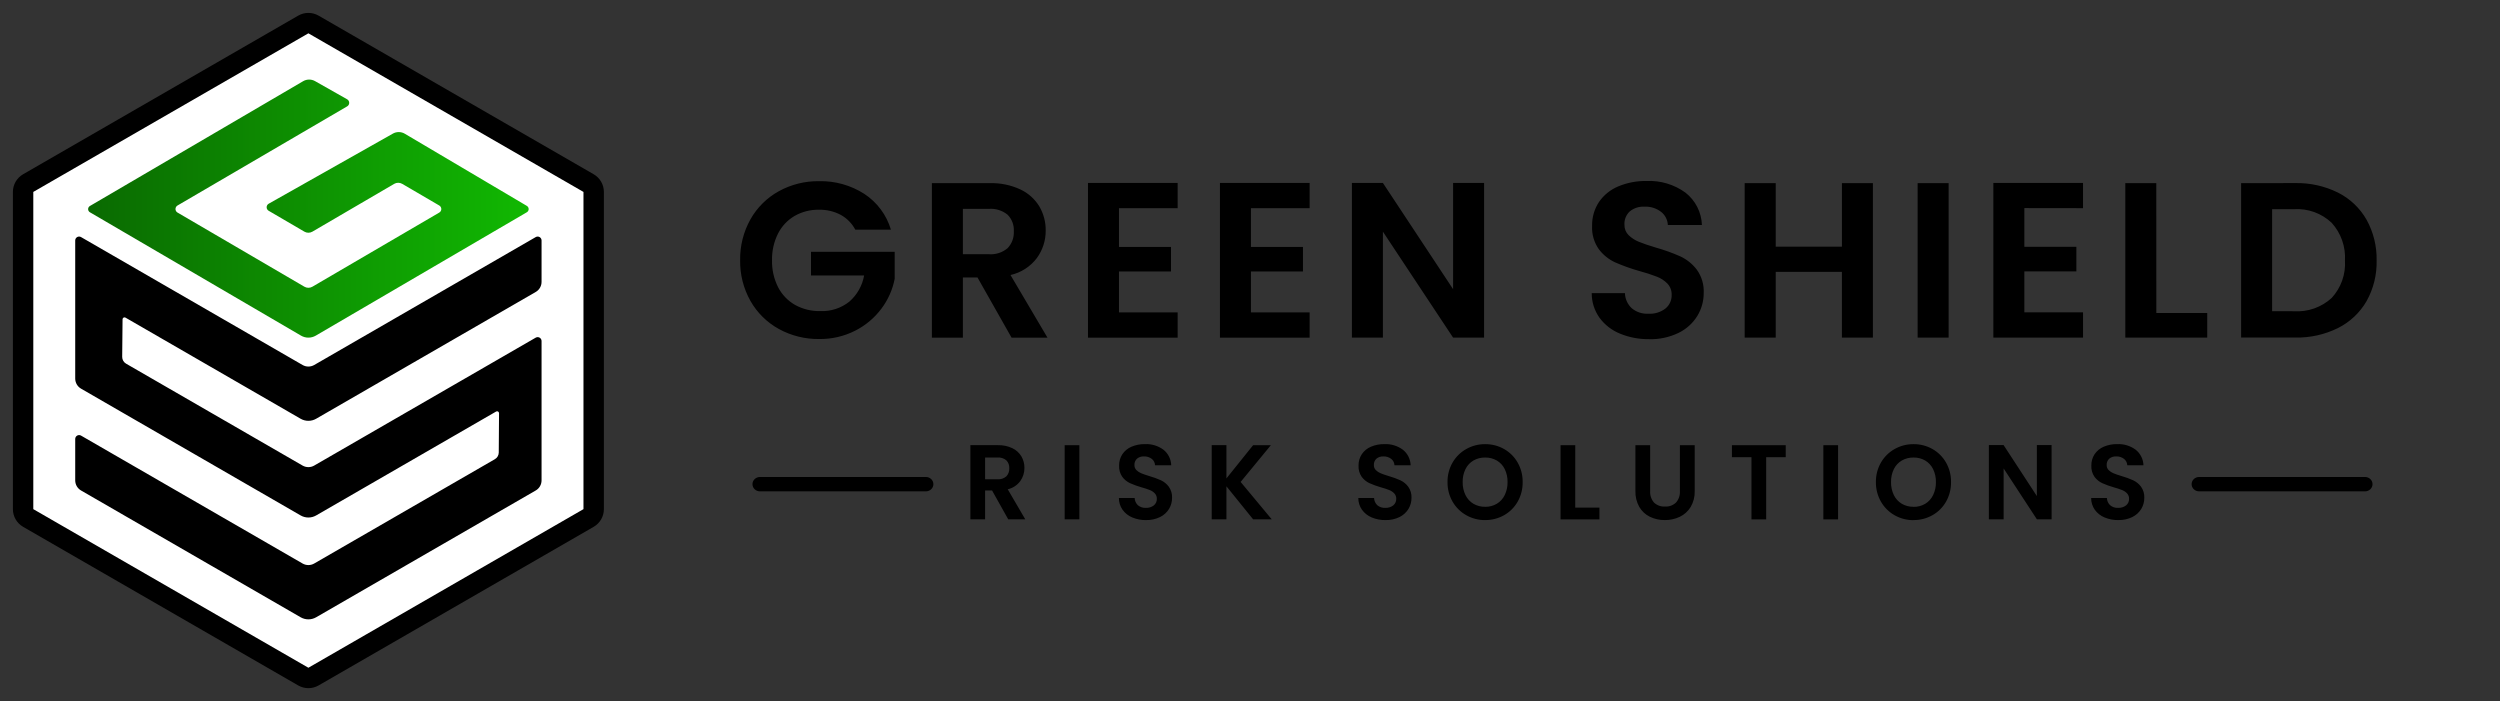
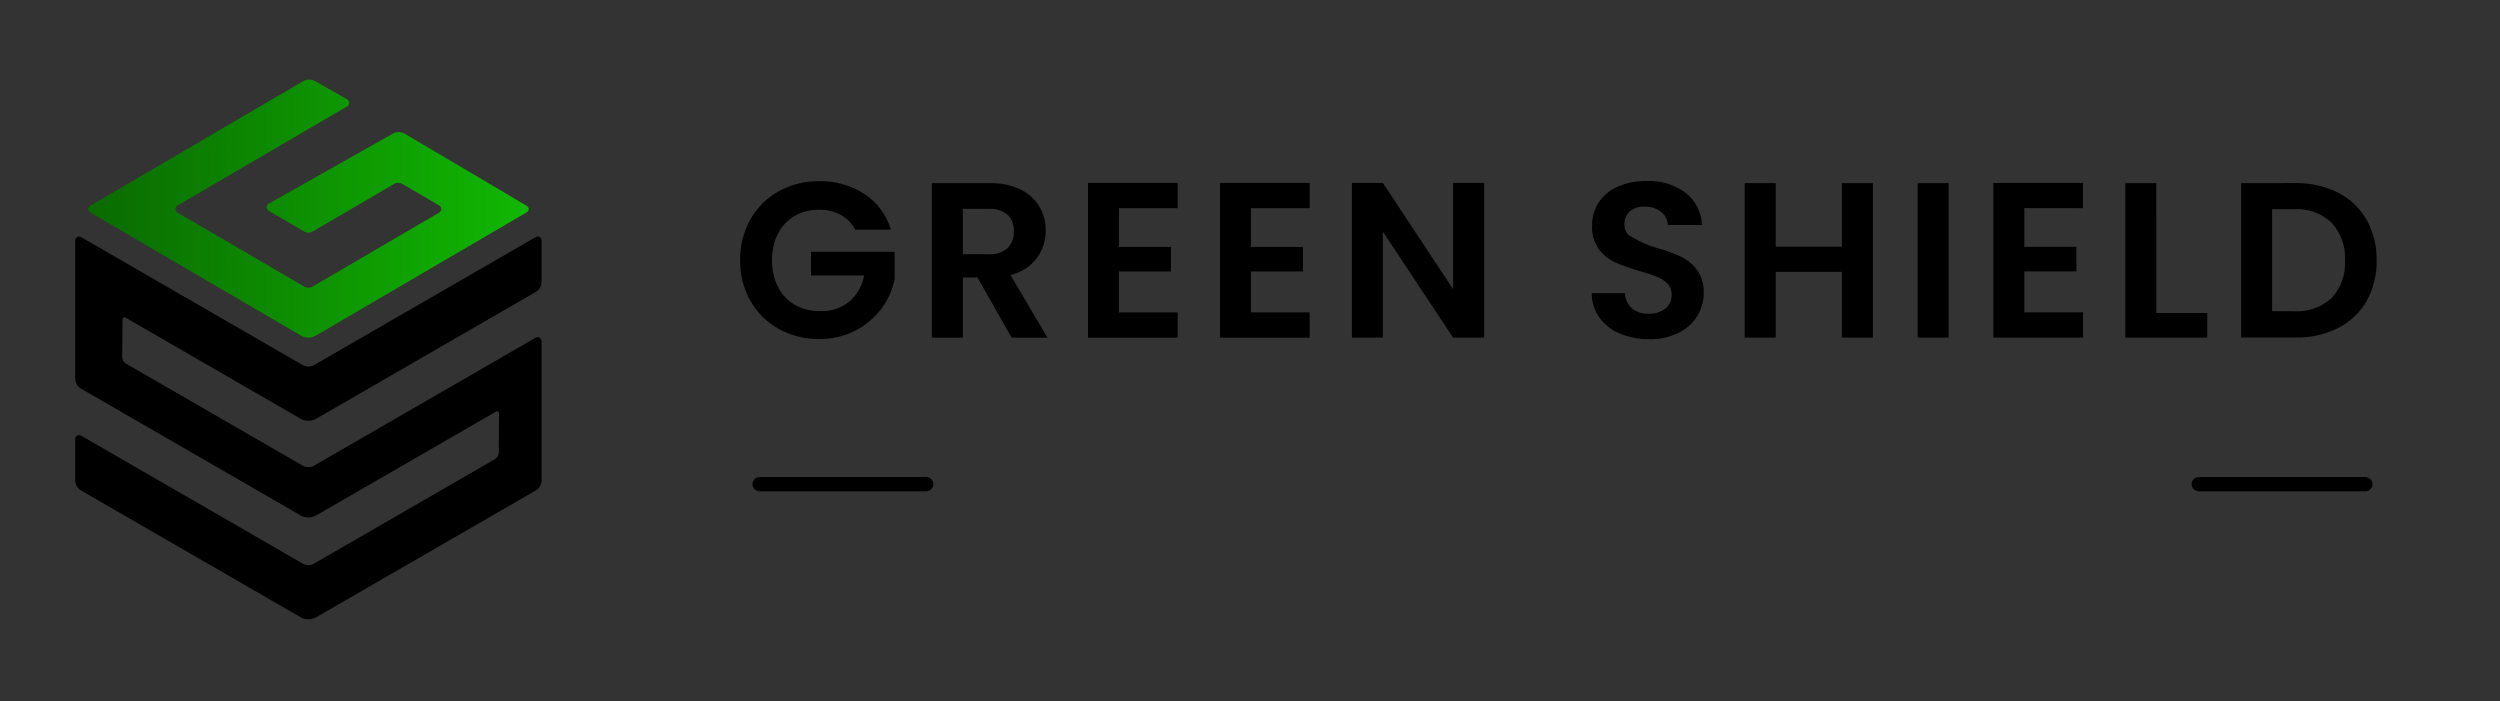
<svg xmlns="http://www.w3.org/2000/svg" width="1216" height="341" viewBox="0 0 1216 341" fill="none">
  <rect x="0" y="0" width="1216" height="341" fill="#333333" stroke="none" />
-   <path d="M287.457 249.474L150.523 328.448L13.589 249.474V91.526L150.523 12.552L287.457 91.526V249.474Z" fill="white" />
-   <path d="M283.802 93.352L150 16.203L16.198 93.35V247.646L150 324.794L283.802 247.646V93.352ZM293.728 93.352V247.646C293.729 249.391 293.27 251.104 292.398 252.614C291.525 254.125 290.27 255.378 288.76 256.25L154.957 333.397C153.45 334.266 151.74 334.724 150 334.724C148.259 334.724 146.549 334.266 145.042 333.397L11.241 256.25C9.73 255.379 8.476 254.125 7.603 252.616C6.731 251.106 6.272 249.393 6.272 247.65V93.352C6.272 91.608 6.731 89.895 7.604 88.386C8.476 86.876 9.73 85.623 11.241 84.753L145.043 7.603C146.55 6.734 148.26 6.276 150.001 6.276C151.741 6.276 153.451 6.734 154.958 7.603L288.76 84.753C290.27 85.623 291.524 86.876 292.396 88.386C293.269 89.895 293.728 91.608 293.728 93.352Z" fill="black" />
  <path d="M260.585 164.229L152.831 226.451C151.97 226.948 150.994 227.209 150.001 227.209C149.008 227.209 148.032 226.948 147.172 226.451L61.32 176.884C60.742 176.55 60.262 176.069 59.931 175.489C59.599 174.908 59.428 174.25 59.433 173.581L59.611 155.298C59.611 155.132 59.655 154.969 59.738 154.826C59.821 154.683 59.941 154.564 60.084 154.481C60.227 154.399 60.39 154.356 60.555 154.357C60.72 154.358 60.882 154.402 61.025 154.486L146.226 203.68C147.373 204.343 148.674 204.691 149.998 204.691C151.322 204.691 152.623 204.343 153.77 203.68L260.585 142.008C261.445 141.513 262.158 140.799 262.655 139.939C263.152 139.079 263.414 138.102 263.415 137.108V116.949C263.414 116.618 263.326 116.292 263.16 116.005C262.994 115.718 262.756 115.48 262.469 115.315C262.183 115.149 261.858 115.062 261.527 115.062C261.197 115.063 260.872 115.15 260.585 115.316L152.831 177.535C151.97 178.031 150.994 178.292 150.001 178.292C149.008 178.292 148.033 178.031 147.172 177.535L39.415 115.315C39.128 115.149 38.803 115.062 38.473 115.061C38.142 115.061 37.817 115.148 37.53 115.314C37.244 115.479 37.006 115.718 36.84 116.005C36.674 116.292 36.586 116.617 36.585 116.949V184.136C36.586 185.13 36.848 186.106 37.345 186.967C37.842 187.827 38.556 188.541 39.415 189.036L146.229 250.709C147.376 251.371 148.677 251.72 150.001 251.72C151.325 251.72 152.626 251.371 153.774 250.709L241.319 200.166C241.462 200.082 241.626 200.037 241.792 200.037C241.958 200.037 242.122 200.081 242.265 200.165C242.409 200.249 242.528 200.369 242.61 200.514C242.692 200.659 242.735 200.824 242.733 200.99L242.595 220.111C242.59 220.769 242.413 221.414 242.082 221.982C241.751 222.55 241.278 223.022 240.709 223.35L152.831 274.09C151.97 274.587 150.994 274.849 150.001 274.849C149.008 274.849 148.032 274.587 147.172 274.09L39.415 211.874C39.129 211.708 38.804 211.621 38.473 211.62C38.142 211.62 37.817 211.707 37.531 211.873C37.244 212.038 37.006 212.276 36.84 212.563C36.674 212.85 36.586 213.176 36.585 213.507V233.666C36.586 234.66 36.848 235.637 37.345 236.497C37.842 237.357 38.556 238.071 39.415 238.566L146.229 300.24C147.376 300.903 148.677 301.252 150.001 301.252C151.325 301.252 152.626 300.903 153.774 300.24L260.585 238.566C261.445 238.071 262.158 237.357 262.655 236.497C263.152 235.637 263.414 234.66 263.415 233.666V165.868C263.414 165.536 263.326 165.211 263.16 164.924C262.994 164.637 262.756 164.399 262.469 164.233C262.183 164.068 261.858 163.981 261.527 163.981C261.197 163.981 260.872 164.069 260.585 164.235" fill="black" />
  <path d="M256.265 100.149L196.899 65.046C196.022 64.528 195.025 64.249 194.007 64.239C192.989 64.229 191.987 64.487 191.1 64.987L130.697 99.085C130.394 99.256 130.141 99.504 129.965 99.804C129.788 100.104 129.694 100.445 129.691 100.793C129.688 101.141 129.778 101.483 129.95 101.786C130.121 102.088 130.37 102.34 130.671 102.516L148.056 112.676C148.647 113.022 149.32 113.204 150.005 113.204C150.69 113.204 151.363 113.022 151.954 112.676L191.737 89.427C192.329 89.082 193.001 88.9 193.686 88.9C194.371 88.9 195.043 89.082 195.635 89.427L213.675 99.969C213.973 100.144 214.22 100.393 214.392 100.693C214.563 100.992 214.654 101.332 214.654 101.677C214.654 102.023 214.563 102.362 214.392 102.662C214.22 102.961 213.973 103.211 213.675 103.385L151.955 139.453C151.364 139.798 150.691 139.98 150.006 139.98C149.321 139.98 148.648 139.798 148.057 139.453L86.329 103.382C86.032 103.207 85.786 102.957 85.615 102.657C85.445 102.357 85.355 102.018 85.355 101.674C85.355 101.329 85.445 100.99 85.615 100.69C85.786 100.391 86.032 100.141 86.329 99.965L168.876 51.727C169.176 51.552 169.424 51.3 169.596 50.998C169.768 50.696 169.857 50.354 169.854 50.006C169.852 49.659 169.758 49.318 169.582 49.018C169.406 48.718 169.155 48.47 168.852 48.299L153.23 39.454C152.346 38.954 151.348 38.695 150.333 38.703C149.319 38.71 148.324 38.983 147.448 39.496L43.731 100.195C43.465 100.351 43.245 100.574 43.091 100.841C42.938 101.109 42.857 101.412 42.857 101.721C42.857 102.029 42.938 102.332 43.091 102.6C43.245 102.868 43.465 103.09 43.731 103.246L146.415 163.251C147.504 163.888 148.743 164.224 150.005 164.224C151.267 164.224 152.506 163.888 153.595 163.251L256.256 103.241C256.526 103.083 256.749 102.858 256.905 102.588C257.06 102.317 257.142 102.011 257.143 101.699C257.144 101.387 257.063 101.08 256.909 100.809C256.755 100.537 256.532 100.311 256.264 100.152" fill="url(#paint0_linear_761_716)" />
-   <path d="M416.008 111.7C414.395 108.653 411.923 106.145 408.899 104.487C405.648 102.78 402.016 101.928 398.345 102.012C394.197 101.935 390.104 102.976 386.499 105.028C383.031 107.059 380.226 110.048 378.42 113.637C376.419 117.644 375.422 122.077 375.514 126.554C375.401 131.108 376.413 135.619 378.461 139.689C380.316 143.296 383.179 146.288 386.701 148.302C390.456 150.372 394.692 151.412 398.979 151.317C404.078 151.531 409.085 149.907 413.087 146.74C416.891 143.446 419.44 138.941 420.304 133.985H394.47V122.467H435.178V135.602C434.159 140.874 431.949 145.845 428.717 150.135C425.348 154.642 420.98 158.309 415.957 160.847C410.537 163.594 404.532 164.984 398.456 164.897C391.59 164.994 384.816 163.305 378.8 159.996C373.034 156.815 368.263 152.099 365.016 146.372C361.616 140.328 359.887 133.488 360.006 126.554C359.892 119.608 361.619 112.755 365.012 106.692C368.248 100.945 373.021 96.21 378.796 93.02C384.777 89.723 391.512 88.035 398.342 88.123C406.154 87.936 413.843 90.092 420.418 94.313C426.639 98.406 431.216 104.564 433.34 111.7H416.008ZM492.028 164.235L475.452 134.957H468.342V164.238H453.269V89.091H481.486C486.611 88.944 491.701 89.994 496.349 92.159C500.168 93.955 503.372 96.839 505.558 100.447C507.621 103.991 508.682 108.028 508.627 112.127C508.672 116.942 507.161 121.642 504.321 125.531C501.159 129.706 496.618 132.625 491.505 133.768L509.489 164.235H492.028ZM468.346 123.649H480.948C484.269 123.916 487.56 122.857 490.102 120.703C491.142 119.61 491.947 118.315 492.466 116.898C492.985 115.481 493.207 113.972 493.119 112.466C493.207 110.993 492.984 109.517 492.465 108.135C491.945 106.753 491.14 105.496 490.102 104.446C487.531 102.354 484.253 101.332 480.948 101.593H468.346V123.649ZM544.27 101.257V120.096H569.577V132.045H544.27V151.962H572.811V164.235H529.196V88.985H572.811V101.257H544.27ZM608.458 101.257V120.096H633.764V132.045H608.458V151.962H636.999V164.235H593.38V88.985H636.999V101.257H608.458ZM721.859 164.223H706.786L672.645 112.672V164.223H657.568V88.985H672.645L706.786 140.657V88.985H721.863L721.859 164.223ZM802.093 164.96C797.238 165.035 792.418 164.119 787.929 162.268C783.965 160.655 780.524 157.979 777.983 154.536C775.505 151.046 774.187 146.866 774.215 142.587H790.368C790.406 143.963 790.715 145.319 791.279 146.575C791.843 147.831 792.65 148.964 793.654 149.907C795.923 151.805 798.83 152.767 801.784 152.599C804.761 152.769 807.701 151.872 810.075 150.069C811.053 149.27 811.834 148.256 812.358 147.107C812.881 145.957 813.132 144.703 813.092 143.441C813.129 142.436 812.968 141.435 812.617 140.492C812.266 139.55 811.733 138.687 811.048 137.951C809.601 136.474 807.852 135.327 805.92 134.589C803.146 133.525 800.318 132.608 797.448 131.842C793.386 130.703 789.409 129.282 785.546 127.589C782.444 126.148 779.744 123.967 777.685 121.237C775.349 117.926 774.192 113.927 774.399 109.881C774.305 105.757 775.469 101.703 777.737 98.256C780.061 94.874 783.316 92.238 787.108 90.667C791.47 88.842 796.164 87.945 800.892 88.031C807.651 87.724 814.314 89.716 819.793 93.683C822.2 95.568 824.166 97.956 825.552 100.68C826.937 103.405 827.71 106.399 827.816 109.454H811.239C811.187 108.212 810.866 106.997 810.299 105.891C809.732 104.785 808.932 103.815 807.954 103.047C805.628 101.269 802.748 100.373 799.824 100.517C797.275 100.386 794.767 101.19 792.77 102.778C791.866 103.605 791.16 104.625 790.703 105.761C790.247 106.897 790.052 108.122 790.132 109.344C790.105 110.269 790.268 111.191 790.611 112.052C790.953 112.912 791.469 113.694 792.125 114.348C793.549 115.738 795.232 116.835 797.079 117.577C799.044 118.402 801.826 119.353 805.427 120.431C809.51 121.575 813.505 123.013 817.38 124.735C820.519 126.213 823.253 128.429 825.348 131.194C827.702 134.479 828.878 138.462 828.685 142.498C828.705 146.449 827.623 150.326 825.562 153.696C823.355 157.255 820.18 160.112 816.408 161.933C811.947 164.071 807.042 165.118 802.097 164.989L802.093 164.96ZM910.975 89.066V164.209H895.897V132.236H863.71V164.209H848.607V89.091H863.71V119.989H895.912V89.091L910.975 89.066ZM947.811 89.066V164.209H932.734V89.091L947.811 89.066ZM984.648 101.217V120.055H1009.95V132.004H984.648V151.921H1013.19V164.194H969.563V88.985H1013.18V101.257L984.648 101.217ZM1048.84 152.245H1073.6V164.194H1033.75V89.091H1048.82L1048.84 152.245ZM1116.36 89.051C1123.58 88.897 1130.73 90.484 1137.2 93.679C1143.03 96.609 1147.86 101.197 1151.09 106.865C1154.45 112.937 1156.14 119.79 1155.99 126.727C1156.15 133.631 1154.46 140.453 1151.09 146.483C1147.84 152.104 1143.01 156.651 1137.2 159.562C1130.73 162.757 1123.58 164.344 1116.36 164.19H1090.08V89.091L1116.36 89.051ZM1115.82 151.384C1119.15 151.595 1122.49 151.132 1125.64 150.023C1128.78 148.913 1131.67 147.179 1134.13 144.925C1136.38 142.485 1138.11 139.615 1139.22 136.488C1140.33 133.361 1140.8 130.042 1140.59 126.731C1140.79 123.396 1140.32 120.055 1139.21 116.904C1138.1 113.752 1136.37 110.853 1134.13 108.375C1131.7 106.074 1128.82 104.298 1125.67 103.158C1122.52 102.017 1119.17 101.537 1115.82 101.747H1105.16V151.376L1115.82 151.384Z" fill="black" />
-   <path d="M490.403 252.601L482.53 238.548H479.156V252.601H472V216.528H485.392C487.826 216.462 490.241 216.972 492.445 218.016C494.258 218.878 495.779 220.262 496.816 221.995C497.8 223.694 498.309 225.631 498.288 227.599C498.309 229.91 497.591 232.167 496.242 234.033C494.742 236.037 492.587 237.437 490.161 237.986L498.696 252.609L490.403 252.601ZM479.156 233.122H485.138C486.716 233.248 488.278 232.738 489.484 231.701C489.977 231.176 490.359 230.555 490.605 229.875C490.851 229.195 490.957 228.471 490.915 227.748C490.957 227.041 490.851 226.333 490.605 225.669C490.358 225.006 489.976 224.403 489.484 223.899C488.263 222.895 486.707 222.405 485.138 222.53H479.156V233.122ZM525.01 216.536V252.609H517.854V216.536H525.01ZM557.472 252.981C555.167 253.017 552.88 252.578 550.75 251.69C548.865 250.915 547.228 249.628 546.022 247.971C544.84 246.291 544.213 244.276 544.23 242.214H551.898C551.916 242.875 552.063 243.526 552.33 244.129C552.598 244.732 552.981 245.276 553.458 245.729C554.535 246.64 555.915 247.101 557.317 247.019C558.731 247.101 560.127 246.67 561.254 245.803C561.717 245.42 562.087 244.934 562.335 244.384C562.583 243.833 562.703 243.232 562.685 242.627C562.703 242.145 562.626 241.664 562.459 241.211C562.293 240.759 562.039 240.344 561.714 239.991C561.03 239.277 560.202 238.721 559.285 238.362C557.971 237.852 556.631 237.413 555.271 237.045C553.344 236.498 551.457 235.816 549.624 235.003C548.152 234.312 546.87 233.265 545.893 231.954C544.784 230.364 544.235 228.445 544.333 226.502C544.289 224.523 544.842 222.577 545.919 220.924C547.022 219.3 548.567 218.034 550.367 217.279C552.437 216.404 554.665 215.974 556.909 216.015C560.116 215.867 563.278 216.823 565.879 218.726C567.022 219.63 567.955 220.776 568.613 222.083C569.271 223.391 569.637 224.828 569.687 226.294H561.813C561.788 225.698 561.636 225.114 561.366 224.583C561.097 224.052 560.717 223.587 560.253 223.218C559.149 222.365 557.782 221.934 556.394 222.002C555.184 221.94 553.993 222.326 553.046 223.088C552.616 223.485 552.281 223.975 552.065 224.521C551.848 225.067 551.756 225.655 551.795 226.242C551.782 226.686 551.859 227.129 552.021 227.542C552.184 227.955 552.429 228.33 552.74 228.644C553.416 229.312 554.215 229.839 555.091 230.195C556.028 230.592 557.349 231.048 559.054 231.564C560.992 232.113 562.888 232.804 564.727 233.631C566.217 234.341 567.515 235.405 568.509 236.733C569.627 238.309 570.186 240.221 570.095 242.159C570.107 244.053 569.598 245.914 568.623 247.532C567.572 249.244 566.06 250.617 564.263 251.489C562.147 252.517 559.819 253.022 557.472 252.962V252.981ZM609.518 252.601L596.534 236.532V252.601H589.378V216.528H596.534V232.702L609.518 216.536H618.156L603.44 234.412L618.572 252.601H609.518ZM673.926 252.973C671.622 253.009 669.334 252.57 667.204 251.683C665.319 250.907 663.683 249.62 662.476 247.964C661.293 246.286 660.664 244.274 660.677 242.214H668.344C668.362 242.875 668.509 243.526 668.777 244.129C669.045 244.732 669.428 245.276 669.904 245.729C670.982 246.64 672.362 247.101 673.764 247.019C675.178 247.101 676.574 246.67 677.701 245.803C678.164 245.42 678.534 244.934 678.782 244.384C679.03 243.833 679.15 243.232 679.132 242.627C679.149 242.145 679.073 241.664 678.906 241.211C678.739 240.759 678.486 240.344 678.161 239.991C677.48 239.279 676.655 238.725 675.743 238.365C674.429 237.856 673.089 237.416 671.729 237.049C669.802 236.502 667.915 235.82 666.082 235.007C664.609 234.316 663.328 233.268 662.351 231.958C661.242 230.368 660.692 228.448 660.791 226.506C660.747 224.527 661.3 222.581 662.377 220.928C663.48 219.304 665.025 218.038 666.825 217.283C668.895 216.408 671.123 215.977 673.367 216.019C676.574 215.871 679.736 216.827 682.336 218.73C683.48 219.633 684.413 220.779 685.071 222.087C685.729 223.394 686.095 224.832 686.144 226.298H678.271C678.246 225.702 678.094 225.118 677.824 224.587C677.555 224.056 677.175 223.59 676.711 223.222C675.607 222.369 674.24 221.938 672.851 222.006C671.642 221.944 670.451 222.33 669.503 223.092C669.074 223.489 668.739 223.979 668.523 224.525C668.306 225.071 668.214 225.659 668.252 226.246C668.239 226.69 668.317 227.132 668.479 227.546C668.642 227.959 668.887 228.334 669.198 228.648C669.874 229.316 670.672 229.842 671.549 230.199C672.486 230.595 673.807 231.052 675.511 231.567C677.45 232.117 679.346 232.808 681.185 233.635C682.675 234.345 683.973 235.409 684.967 236.736C686.085 238.313 686.644 240.225 686.553 242.162C686.565 244.057 686.056 245.918 685.081 247.536C684.034 249.244 682.526 250.615 680.736 251.489C678.607 252.523 676.265 253.028 673.904 252.962L673.926 252.973ZM722.385 252.973C719.166 253.004 715.996 252.185 713.187 250.597C710.42 249.044 708.121 246.765 706.531 243.999C704.87 241.105 704.021 237.809 704.073 234.464C704.024 231.137 704.873 227.858 706.527 224.981C708.119 222.228 710.416 219.959 713.175 218.414C715.985 216.826 719.155 216.007 722.373 216.037C725.602 215.999 728.784 216.819 731.601 218.414C734.347 219.967 736.625 222.243 738.194 225C739.833 227.882 740.672 231.159 740.622 234.483C740.675 237.823 739.836 241.115 738.194 244.014C736.619 246.777 734.33 249.054 731.572 250.6C728.762 252.183 725.593 252.997 722.377 252.962L722.385 252.973ZM722.385 246.513C724.375 246.55 726.337 246.036 728.058 245.026C729.711 244.026 731.042 242.564 731.892 240.816C732.845 238.839 733.318 236.66 733.271 234.461C733.319 232.272 732.846 230.104 731.892 228.138C731.037 226.409 729.702 224.968 728.051 223.992C726.323 223.003 724.363 222.503 722.377 222.545C720.384 222.506 718.416 223.005 716.678 223.992C715.016 224.966 713.674 226.411 712.819 228.15C711.864 230.115 711.391 232.283 711.439 234.472C711.392 236.671 711.865 238.85 712.819 240.827C713.672 242.58 715.014 244.043 716.678 245.037C718.412 246.037 720.381 246.544 722.377 246.502L722.385 246.513ZM766.193 246.885H777.966V252.62H759.051V216.547H766.208L766.193 246.885ZM802.639 216.554V238.867C802.572 239.876 802.703 240.889 803.025 241.846C803.347 242.804 803.854 243.687 804.515 244.446C805.224 245.118 806.062 245.636 806.976 245.969C807.89 246.303 808.862 246.443 809.832 246.383C810.811 246.447 811.793 246.309 812.717 245.975C813.642 245.642 814.489 245.122 815.207 244.446C815.872 243.689 816.382 242.806 816.708 241.848C817.033 240.891 817.167 239.878 817.102 238.867V216.554H824.31V238.823C824.397 241.551 823.714 244.248 822.341 246.599C821.076 248.665 819.248 250.318 817.076 251.359C814.783 252.449 812.274 252.997 809.74 252.962C807.239 252.997 804.764 252.448 802.507 251.359C800.361 250.315 798.568 248.652 797.356 246.58C796.032 244.213 795.378 241.522 795.465 238.804V216.536L802.639 216.554ZM868.581 216.554V222.393H859.067V252.62H851.911V222.393H842.411V216.554H868.581ZM894.038 216.554V252.627H886.878V216.554H894.038ZM930.742 252.999C927.523 253.03 924.353 252.211 921.544 250.623C918.775 249.062 916.477 246.774 914.892 243.999C913.233 241.106 912.385 237.811 912.438 234.468C912.389 231.14 913.237 227.862 914.892 224.985C916.482 222.231 918.777 219.961 921.536 218.414C924.345 216.826 927.516 216.007 930.734 216.037C933.963 215.999 937.145 216.819 939.962 218.414C942.707 219.967 944.986 222.243 946.555 225C948.193 227.882 949.032 231.159 948.983 234.483C949.035 237.823 948.197 241.115 946.555 244.014C944.98 246.777 942.69 249.054 939.932 250.6C937.123 252.183 933.954 252.997 930.738 252.962L930.742 252.999ZM930.742 246.539C932.732 246.576 934.694 246.062 936.415 245.052C938.068 244.052 939.399 242.59 940.249 240.842C941.202 238.865 941.675 236.686 941.628 234.487C941.676 232.298 941.203 230.13 940.249 228.164C939.399 226.426 938.065 224.975 936.411 223.992C934.683 223.003 932.723 222.503 930.738 222.545C928.745 222.506 926.777 223.005 925.039 223.992C923.377 224.966 922.035 226.411 921.179 228.15C920.225 230.115 919.752 232.283 919.8 234.472C919.752 236.671 920.225 238.85 921.179 240.827C922.033 242.58 923.374 244.043 925.039 245.037C926.772 246.037 928.742 246.544 930.738 246.502L930.742 246.539ZM997.905 252.601H990.749L974.561 227.852V252.601H967.386V216.483H974.542L990.731 241.285V216.483H997.887L997.905 252.601ZM1030.37 252.973C1028.06 253.009 1025.78 252.57 1023.65 251.683C1021.76 250.907 1020.12 249.62 1018.92 247.964C1017.74 246.285 1017.11 244.274 1017.13 242.214H1024.79C1024.81 242.875 1024.96 243.526 1025.23 244.129C1025.49 244.732 1025.88 245.276 1026.35 245.729C1027.43 246.64 1028.81 247.101 1030.21 247.019C1031.63 247.101 1033.02 246.67 1034.15 245.803C1034.61 245.42 1034.98 244.934 1035.23 244.384C1035.48 243.833 1035.6 243.232 1035.58 242.627C1035.6 242.145 1035.52 241.664 1035.35 241.211C1035.19 240.759 1034.93 240.344 1034.61 239.991C1033.93 239.277 1033.1 238.721 1032.18 238.362C1030.87 237.852 1029.53 237.413 1028.17 237.045C1026.24 236.498 1024.35 235.816 1022.52 235.003C1021.05 234.312 1019.77 233.265 1018.79 231.954C1017.68 230.364 1017.13 228.445 1017.23 226.502C1017.18 224.523 1017.74 222.577 1018.81 220.924C1019.92 219.3 1021.46 218.034 1023.26 217.279C1025.33 216.404 1027.56 215.974 1029.8 216.015C1033.01 215.867 1036.17 216.823 1038.77 218.726C1039.92 219.63 1040.85 220.776 1041.51 222.083C1042.17 223.391 1042.53 224.828 1042.58 226.294H1034.71C1034.68 225.698 1034.53 225.114 1034.26 224.583C1033.99 224.052 1033.61 223.587 1033.15 223.218C1032.04 222.365 1030.68 221.934 1029.29 222.002C1028.08 221.94 1026.89 222.326 1025.94 223.088C1025.51 223.485 1025.18 223.975 1024.96 224.521C1024.74 225.067 1024.65 225.655 1024.69 226.242C1024.68 226.686 1024.75 227.129 1024.92 227.542C1025.08 227.955 1025.32 228.33 1025.64 228.644C1026.31 229.312 1027.11 229.839 1027.99 230.195C1028.92 230.592 1030.24 231.048 1031.95 231.564C1033.89 232.113 1035.78 232.804 1037.62 233.631C1039.11 234.341 1040.41 235.405 1041.4 236.733C1042.52 238.309 1043.08 240.221 1042.99 242.159C1043 244.053 1042.49 245.914 1041.52 247.532C1040.47 249.241 1038.96 250.612 1037.17 251.486C1035.05 252.517 1032.72 253.023 1030.37 252.962V252.973Z" fill="black" />
+   <path d="M416.008 111.7C414.395 108.653 411.923 106.145 408.899 104.487C405.648 102.78 402.016 101.928 398.345 102.012C394.197 101.935 390.104 102.976 386.499 105.028C383.031 107.059 380.226 110.048 378.42 113.637C376.419 117.644 375.422 122.077 375.514 126.554C375.401 131.108 376.413 135.619 378.461 139.689C380.316 143.296 383.179 146.288 386.701 148.302C390.456 150.372 394.692 151.412 398.979 151.317C404.078 151.531 409.085 149.907 413.087 146.74C416.891 143.446 419.44 138.941 420.304 133.985H394.47V122.467H435.178V135.602C434.159 140.874 431.949 145.845 428.717 150.135C425.348 154.642 420.98 158.309 415.957 160.847C410.537 163.594 404.532 164.984 398.456 164.897C391.59 164.994 384.816 163.305 378.8 159.996C373.034 156.815 368.263 152.099 365.016 146.372C361.616 140.328 359.887 133.488 360.006 126.554C359.892 119.608 361.619 112.755 365.012 106.692C368.248 100.945 373.021 96.21 378.796 93.02C384.777 89.723 391.512 88.035 398.342 88.123C406.154 87.936 413.843 90.092 420.418 94.313C426.639 98.406 431.216 104.564 433.34 111.7H416.008ZM492.028 164.235L475.452 134.957H468.342V164.238H453.269V89.091H481.486C486.611 88.944 491.701 89.994 496.349 92.159C500.168 93.955 503.372 96.839 505.558 100.447C507.621 103.991 508.682 108.028 508.627 112.127C508.672 116.942 507.161 121.642 504.321 125.531C501.159 129.706 496.618 132.625 491.505 133.768L509.489 164.235H492.028ZM468.346 123.649H480.948C484.269 123.916 487.56 122.857 490.102 120.703C491.142 119.61 491.947 118.315 492.466 116.898C492.985 115.481 493.207 113.972 493.119 112.466C493.207 110.993 492.984 109.517 492.465 108.135C491.945 106.753 491.14 105.496 490.102 104.446C487.531 102.354 484.253 101.332 480.948 101.593H468.346V123.649ZM544.27 101.257V120.096H569.577V132.045H544.27V151.962H572.811V164.235H529.196V88.985H572.811V101.257H544.27ZM608.458 101.257V120.096H633.764V132.045H608.458V151.962H636.999V164.235H593.38V88.985H636.999V101.257H608.458ZM721.859 164.223H706.786L672.645 112.672V164.223H657.568V88.985H672.645L706.786 140.657V88.985H721.863L721.859 164.223ZM802.093 164.96C797.238 165.035 792.418 164.119 787.929 162.268C783.965 160.655 780.524 157.979 777.983 154.536C775.505 151.046 774.187 146.866 774.215 142.587H790.368C790.406 143.963 790.715 145.319 791.279 146.575C791.843 147.831 792.65 148.964 793.654 149.907C795.923 151.805 798.83 152.767 801.784 152.599C804.761 152.769 807.701 151.872 810.075 150.069C811.053 149.27 811.834 148.256 812.358 147.107C812.881 145.957 813.132 144.703 813.092 143.441C813.129 142.436 812.968 141.435 812.617 140.492C812.266 139.55 811.733 138.687 811.048 137.951C809.601 136.474 807.852 135.327 805.92 134.589C803.146 133.525 800.318 132.608 797.448 131.842C793.386 130.703 789.409 129.282 785.546 127.589C782.444 126.148 779.744 123.967 777.685 121.237C775.349 117.926 774.192 113.927 774.399 109.881C774.305 105.757 775.469 101.703 777.737 98.256C780.061 94.874 783.316 92.238 787.108 90.667C791.47 88.842 796.164 87.945 800.892 88.031C807.651 87.724 814.314 89.716 819.793 93.683C822.2 95.568 824.166 97.956 825.552 100.68C826.937 103.405 827.71 106.399 827.816 109.454H811.239C811.187 108.212 810.866 106.997 810.299 105.891C809.732 104.785 808.932 103.815 807.954 103.047C805.628 101.269 802.748 100.373 799.824 100.517C797.275 100.386 794.767 101.19 792.77 102.778C791.866 103.605 791.16 104.625 790.703 105.761C790.247 106.897 790.052 108.122 790.132 109.344C790.105 110.269 790.268 111.191 790.611 112.052C790.953 112.912 791.469 113.694 792.125 114.348C799.044 118.402 801.826 119.353 805.427 120.431C809.51 121.575 813.505 123.013 817.38 124.735C820.519 126.213 823.253 128.429 825.348 131.194C827.702 134.479 828.878 138.462 828.685 142.498C828.705 146.449 827.623 150.326 825.562 153.696C823.355 157.255 820.18 160.112 816.408 161.933C811.947 164.071 807.042 165.118 802.097 164.989L802.093 164.96ZM910.975 89.066V164.209H895.897V132.236H863.71V164.209H848.607V89.091H863.71V119.989H895.912V89.091L910.975 89.066ZM947.811 89.066V164.209H932.734V89.091L947.811 89.066ZM984.648 101.217V120.055H1009.95V132.004H984.648V151.921H1013.19V164.194H969.563V88.985H1013.18V101.257L984.648 101.217ZM1048.84 152.245H1073.6V164.194H1033.75V89.091H1048.82L1048.84 152.245ZM1116.36 89.051C1123.58 88.897 1130.73 90.484 1137.2 93.679C1143.03 96.609 1147.86 101.197 1151.09 106.865C1154.45 112.937 1156.14 119.79 1155.99 126.727C1156.15 133.631 1154.46 140.453 1151.09 146.483C1147.84 152.104 1143.01 156.651 1137.2 159.562C1130.73 162.757 1123.58 164.344 1116.36 164.19H1090.08V89.091L1116.36 89.051ZM1115.82 151.384C1119.15 151.595 1122.49 151.132 1125.64 150.023C1128.78 148.913 1131.67 147.179 1134.13 144.925C1136.38 142.485 1138.11 139.615 1139.22 136.488C1140.33 133.361 1140.8 130.042 1140.59 126.731C1140.79 123.396 1140.32 120.055 1139.21 116.904C1138.1 113.752 1136.37 110.853 1134.13 108.375C1131.7 106.074 1128.82 104.298 1125.67 103.158C1122.52 102.017 1119.17 101.537 1115.82 101.747H1105.16V151.376L1115.82 151.384Z" fill="black" />
  <path d="M1150.33 232H1069.67C1067.64 232 1066 233.567 1066 235.5C1066 237.433 1067.64 239 1069.67 239H1150.33C1152.36 239 1154 237.433 1154 235.5C1154 233.567 1152.36 232 1150.33 232Z" fill="black" />
  <path d="M450.333 232H369.667C367.642 232 366 233.567 366 235.5C366 237.433 367.642 239 369.667 239H450.333C452.358 239 454 237.433 454 235.5C454 233.567 452.358 232 450.333 232Z" fill="black" />
  <defs>
    <linearGradient id="paint0_linear_761_716" x1="42.857" y1="101.463" x2="257.143" y2="101.463" gradientUnits="userSpaceOnUse">
      <stop stop-color="#0A6A01" />
      <stop offset="1" stop-color="#11B802" />
    </linearGradient>
  </defs>
</svg>